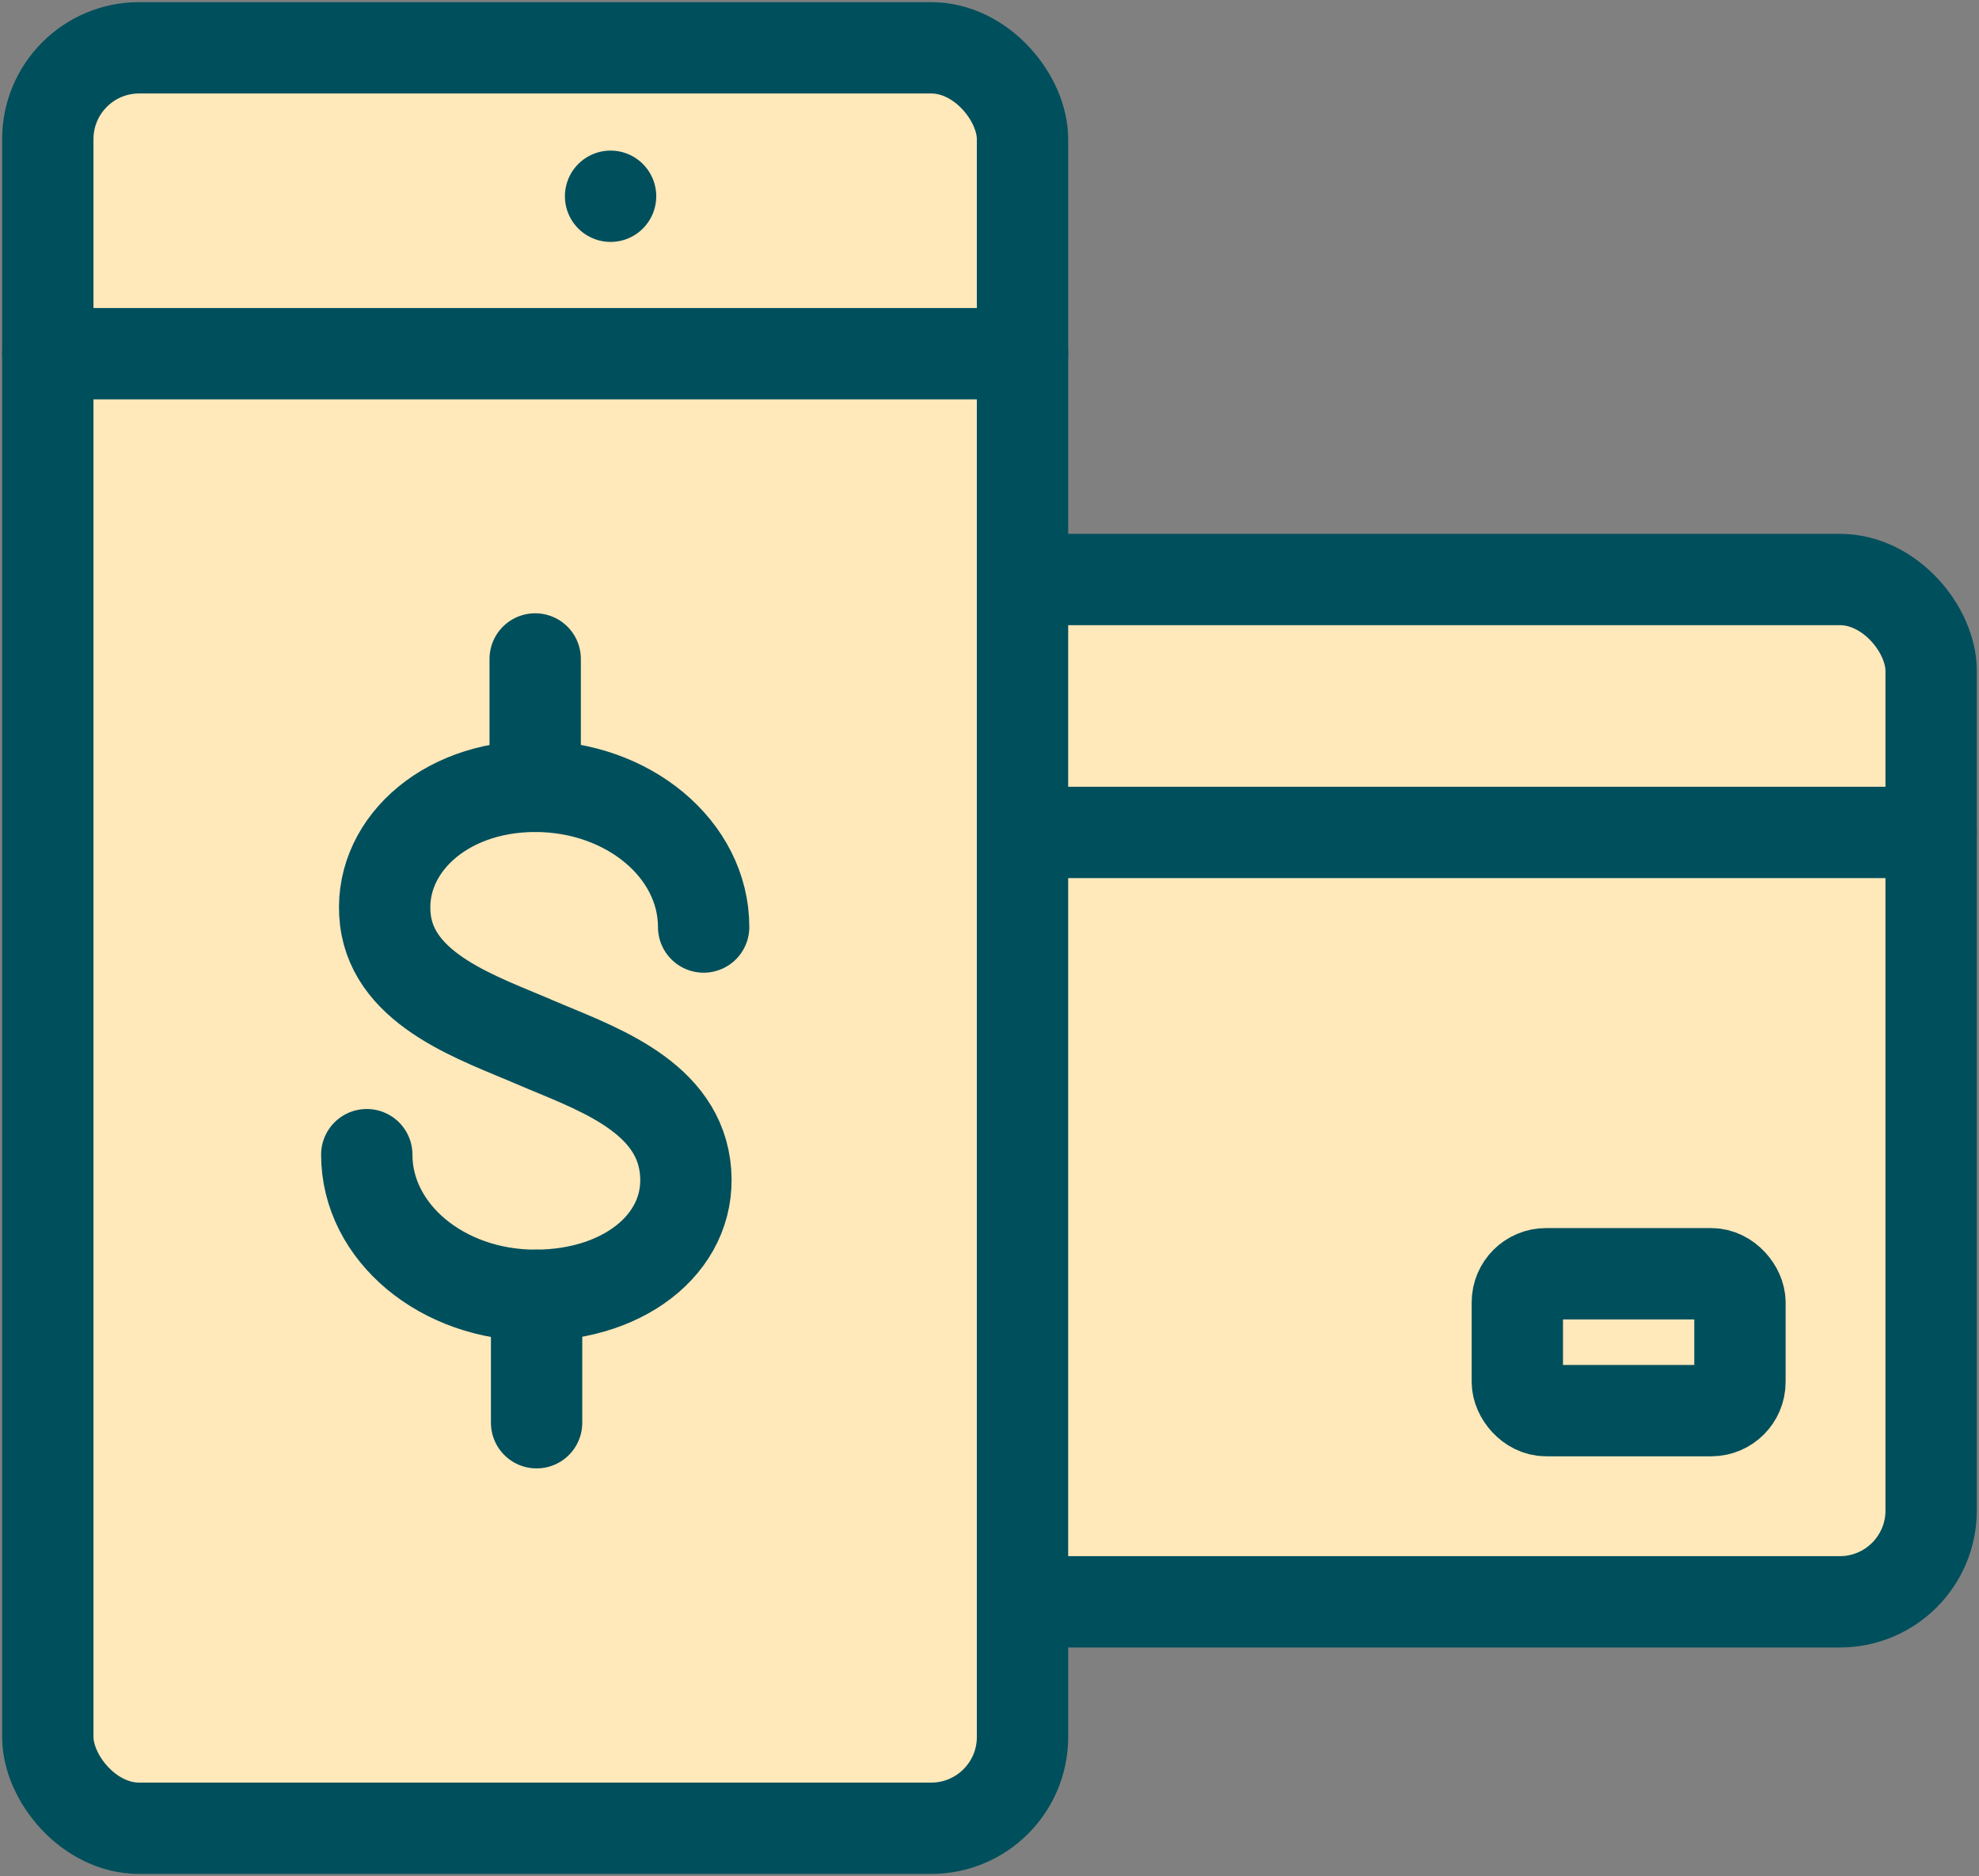
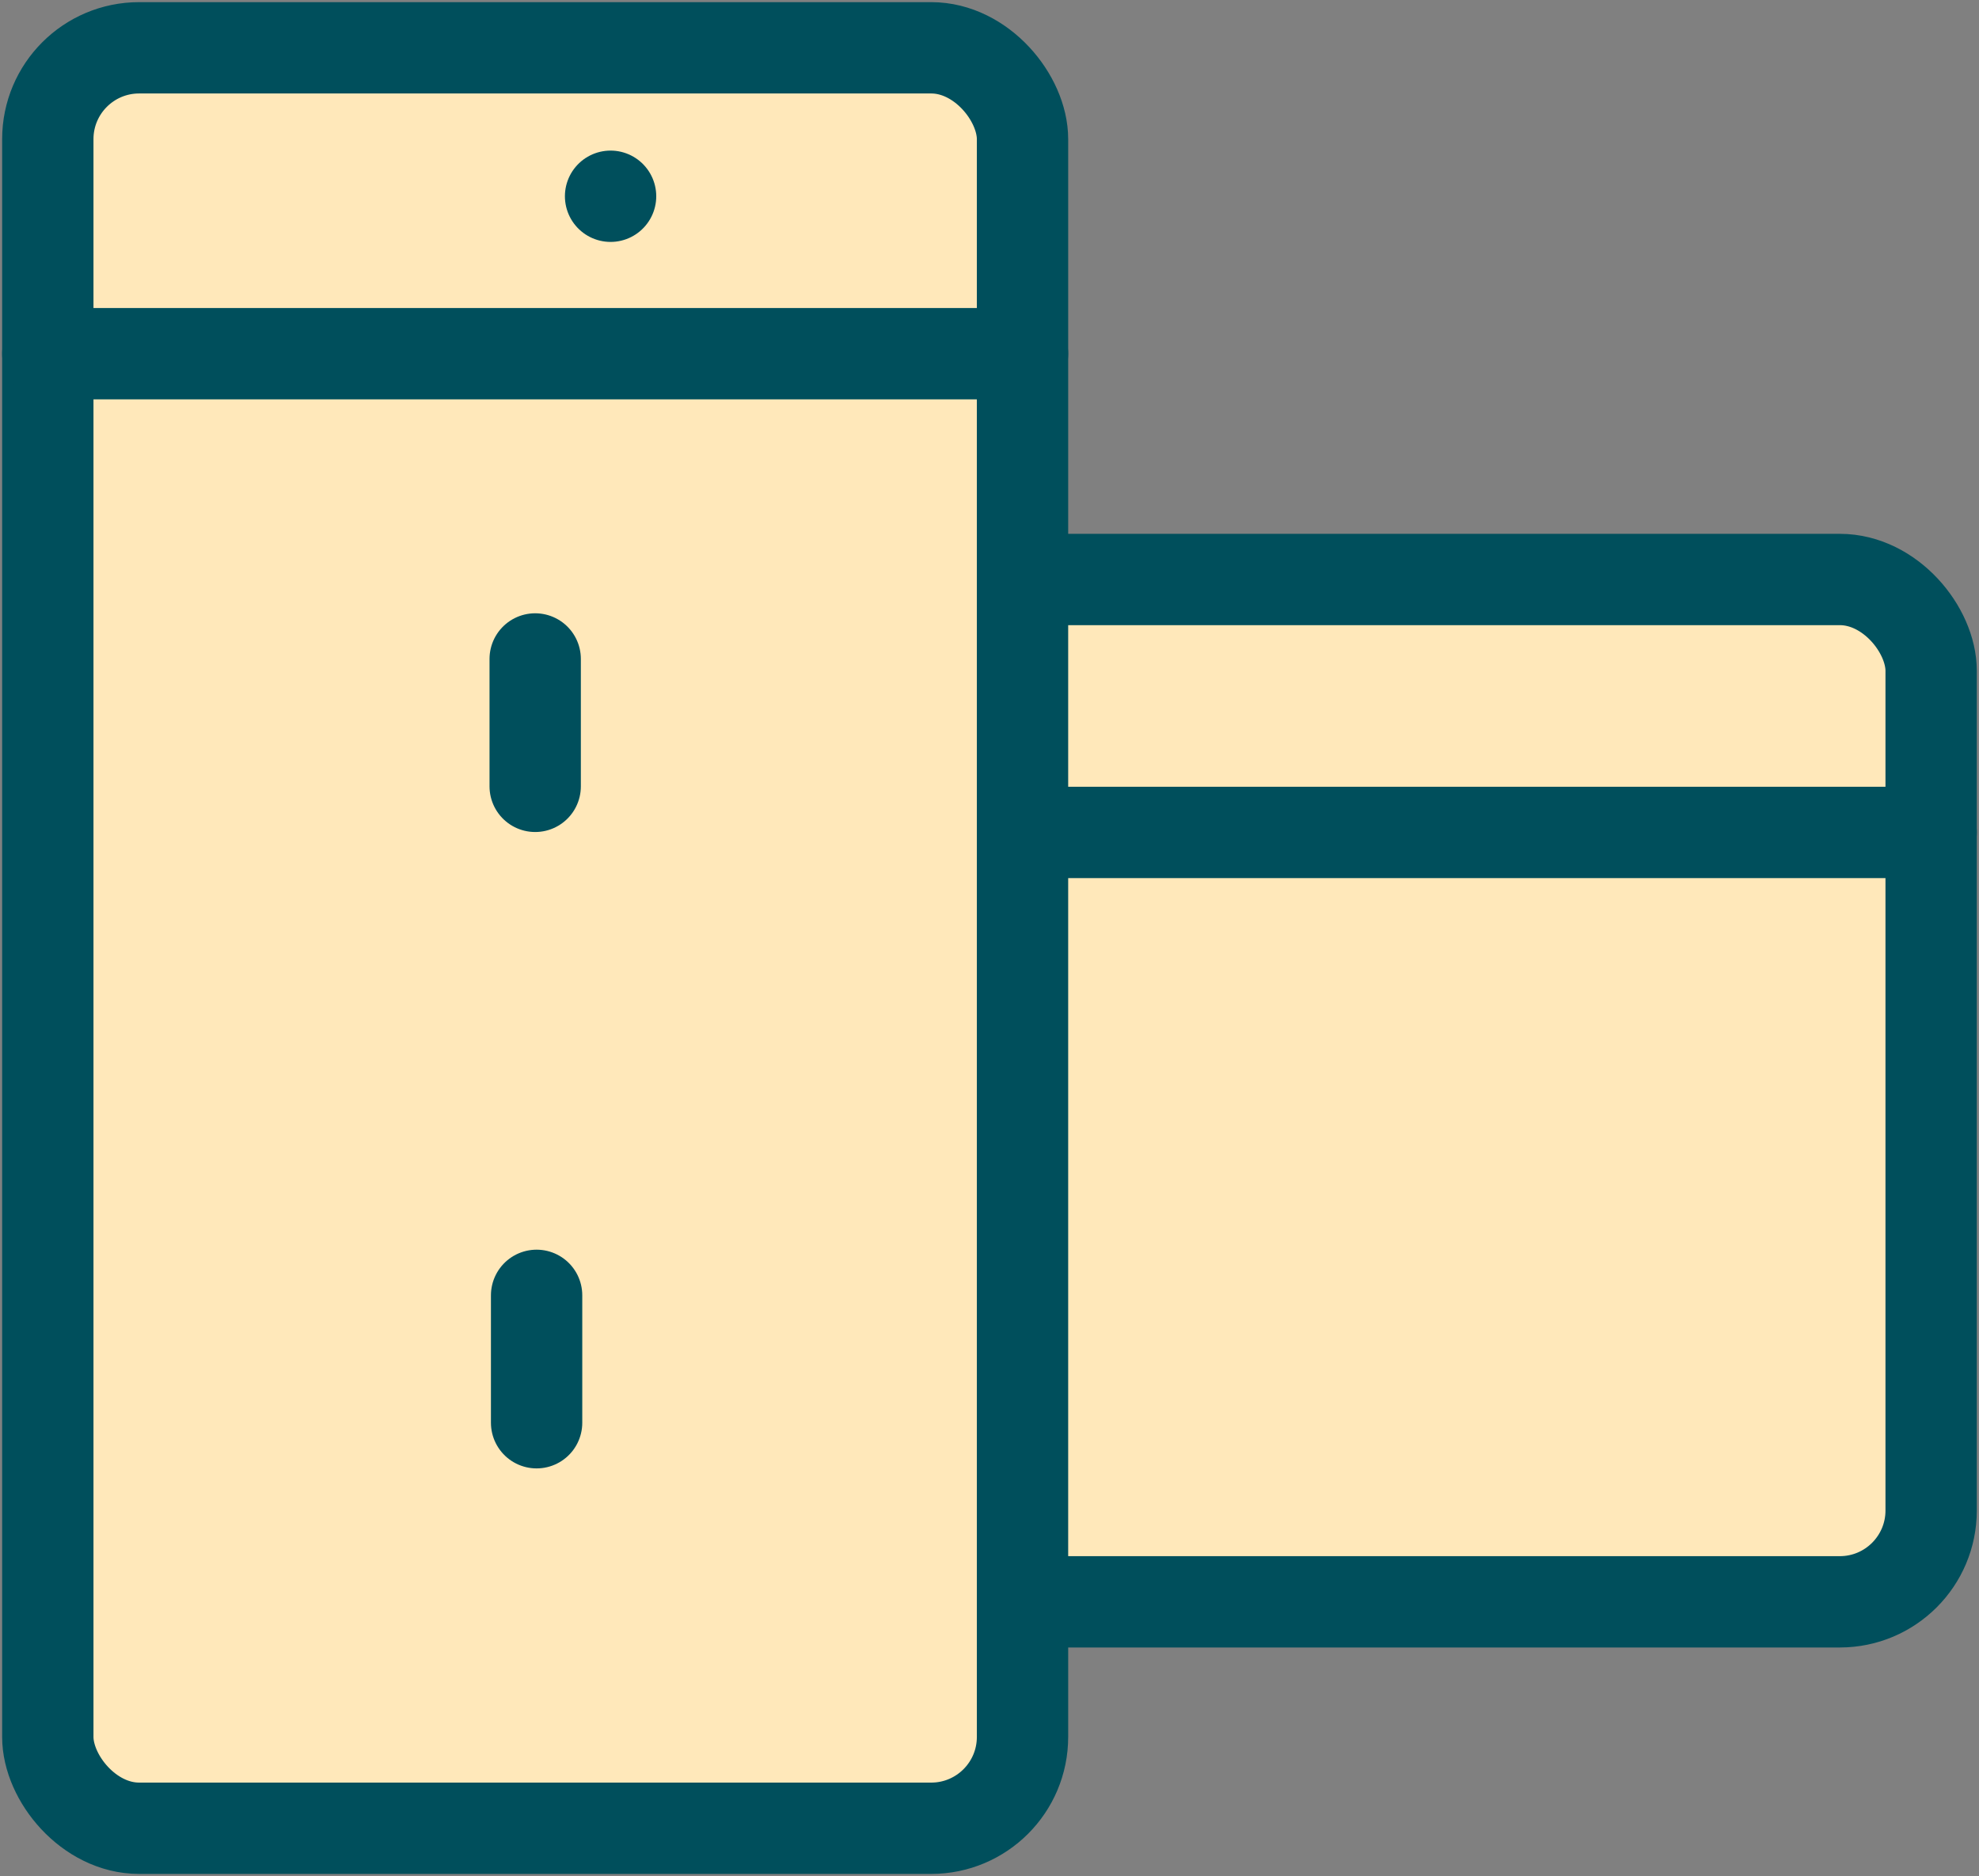
<svg xmlns="http://www.w3.org/2000/svg" width="43.338" height="41.086" viewBox="0 0 43.338 41.086">
  <rect x="0" y="0" width="43.338" height="41.086" fill="#808080" stroke="none" />
  <defs>
    <style>.a,.c{fill:#ffe8ba;}.b{clip-path:url(#a);}.c,.e{stroke:#004f5c;stroke-linecap:round;stroke-linejoin:round;stroke-width:2px;}.d{fill:#fff;}.e{fill:none;}</style>
    <clipPath id="a">
      <rect class="a" width="43.338" height="41.086" />
    </clipPath>
  </defs>
  <g class="b" transform="translate(0 0)">
    <path class="a" d="M39.8,34.511H10.443a2.093,2.093,0,0,1-2.094-2.094v-18.2a2.093,2.093,0,0,1,2.094-2.094H39.8A2.093,2.093,0,0,1,41.9,14.216v18.2A2.093,2.093,0,0,1,39.8,34.511" transform="translate(0.393 0.57)" />
    <rect class="c" width="33.549" height="22.389" rx="2" transform="translate(8.741 12.691)" />
-     <line class="d" x1="33.549" transform="translate(8.741 18.23)" />
    <line class="e" x1="33.549" transform="translate(8.741 18.23)" />
-     <path class="a" d="M35.953,29.641h-3.56a.657.657,0,0,1-.658-.658V27.3a.657.657,0,0,1,.658-.658h3.56a.657.657,0,0,1,.658.658v1.683a.657.657,0,0,1-.658.658" transform="translate(1.492 1.253)" />
-     <rect class="c" width="4.875" height="2.998" rx="0.628" transform="translate(33.228 27.895)" />
    <path class="a" d="M20.251,39.992H3.094A2.093,2.093,0,0,1,1,37.9V3.094A2.093,2.093,0,0,1,3.094,1H20.251a2.093,2.093,0,0,1,2.094,2.094V37.9a2.093,2.093,0,0,1-2.094,2.094" transform="translate(0.047 0.047)" />
    <rect class="c" width="21.345" height="38.992" rx="2" transform="translate(1.047 1.047)" />
    <line class="e" x2="21.345" transform="translate(1.047 7.746)" />
    <path class="a" d="M12.935,4.105h0" transform="translate(0.436 0.193)" />
    <path class="c" d="M12.935,4.105h0Z" transform="translate(0.436 0.193)" />
-     <path class="c" d="M15.048,19.529c0-1.7-1.651-3.081-3.689-3.081s-3.468,1.369-3.28,2.925,2.078,2.162,3.28,2.682,3.057,1.107,3.279,2.7S13.4,27.594,11.36,27.594s-3.689-1.379-3.689-3.08" transform="translate(0.361 0.773)" />
    <line class="e" y2="2.79" transform="translate(11.72 14.431)" />
    <line class="e" y2="2.79" transform="translate(11.751 28.368)" />
  </g>
</svg>